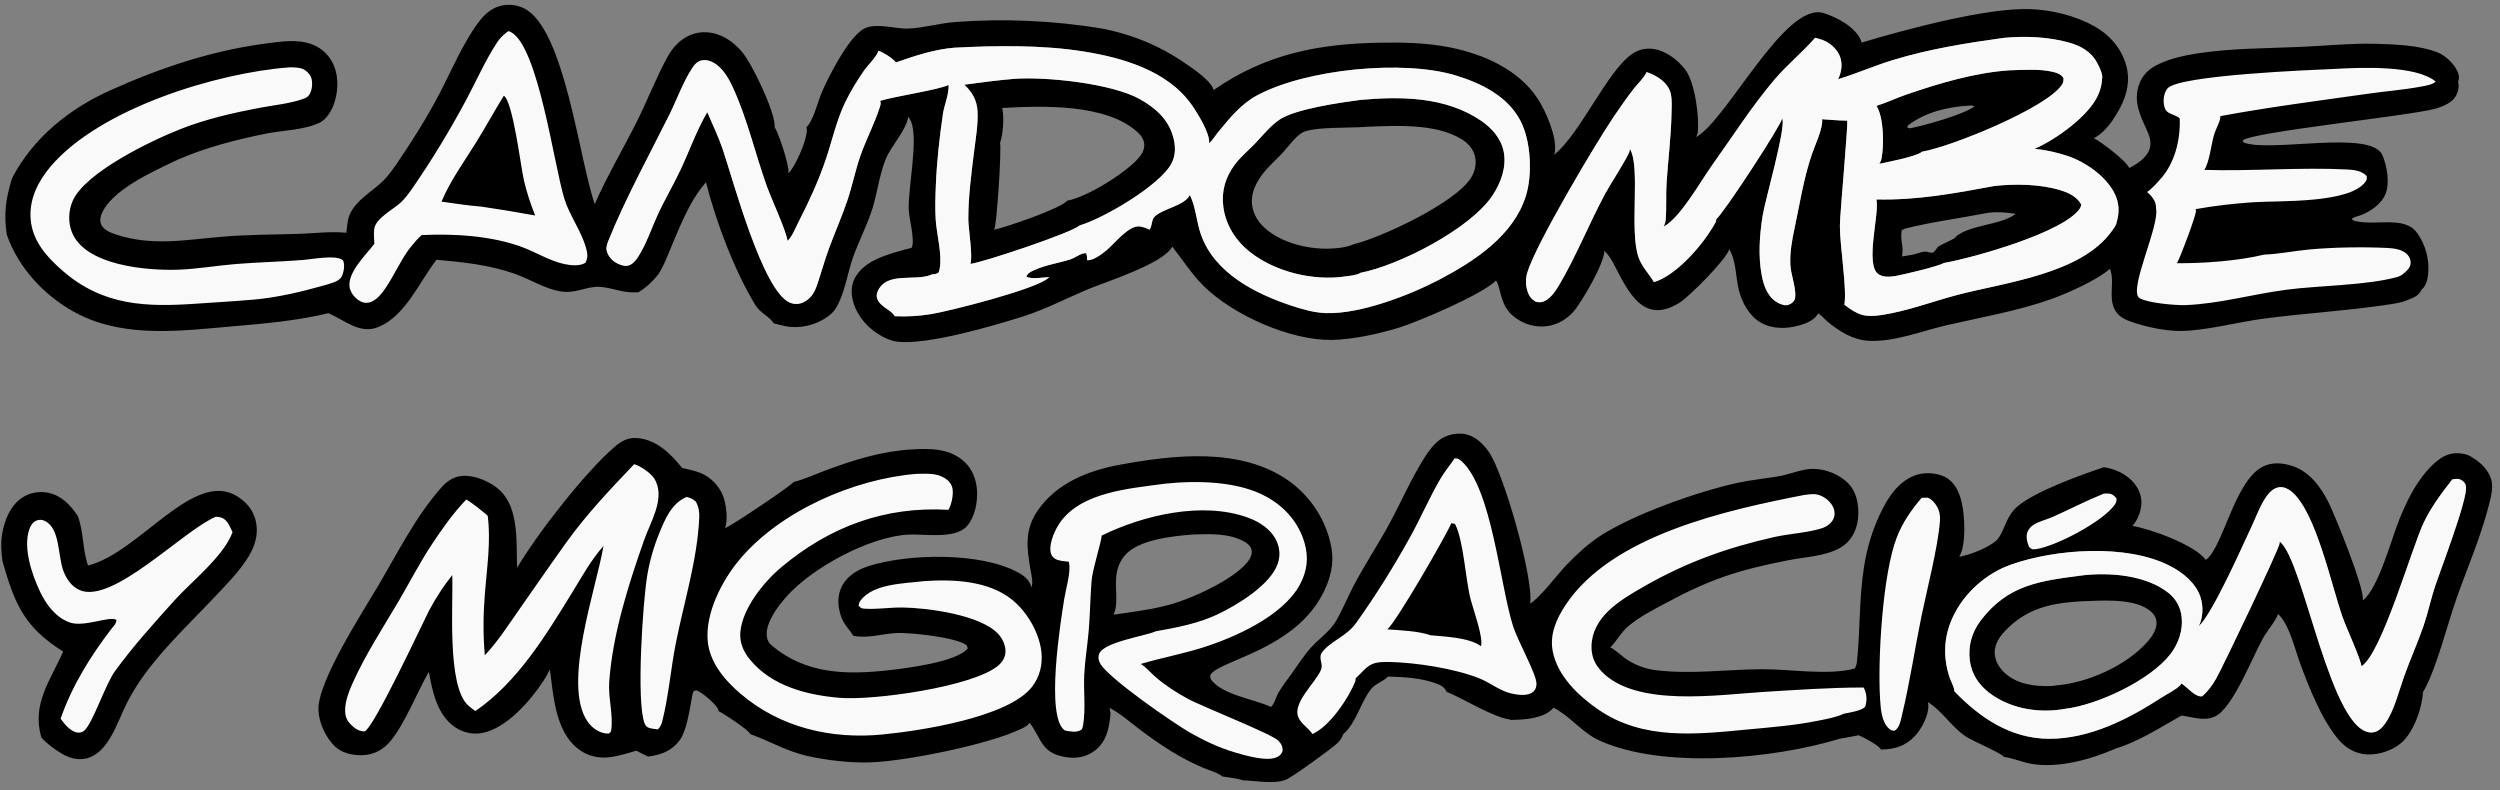
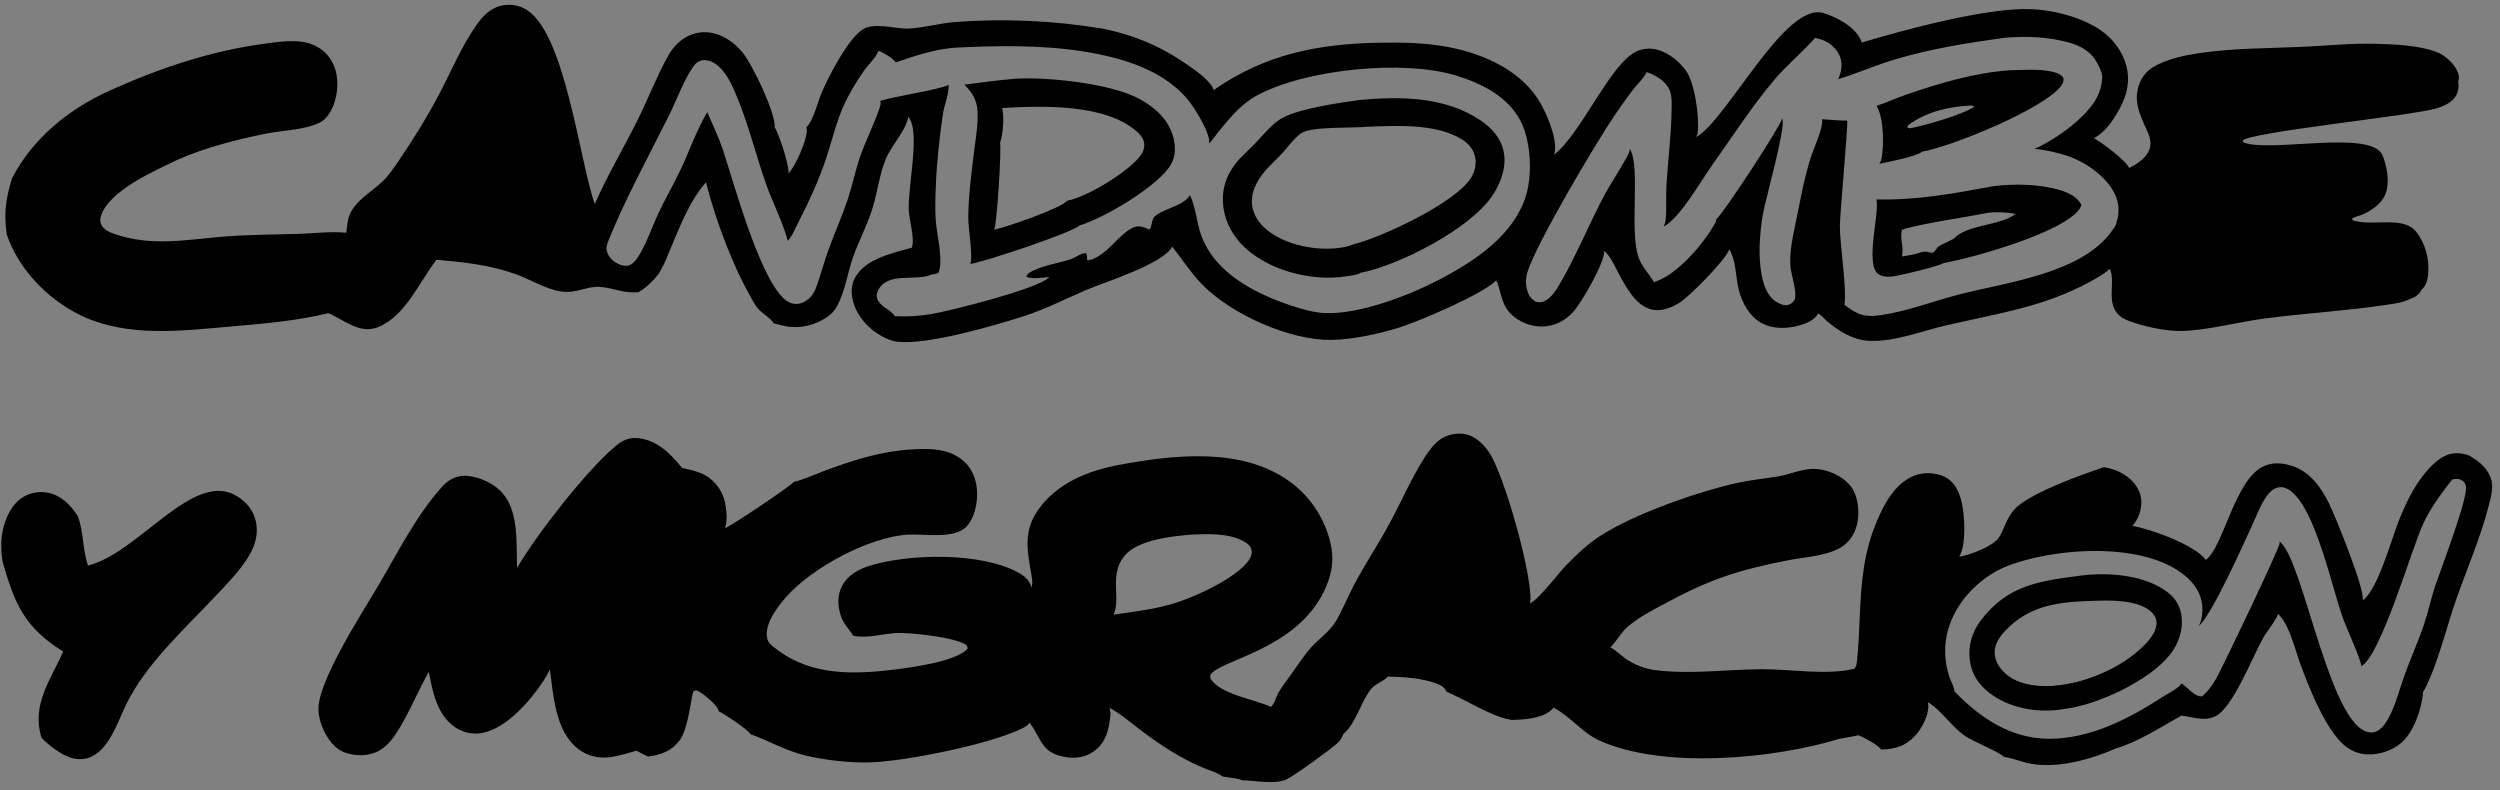
<svg xmlns="http://www.w3.org/2000/svg" width="100%" height="100%" viewBox="0 0 481 152" version="1.1" xml:space="preserve" style="fill-rule:evenodd;clip-rule:evenodd;stroke-linejoin:round;stroke-miterlimit:2;">
  <rect x="0" y="0" width="481" height="152" fill="#808080" stroke="none" />
  <g transform="matrix(1.057,0,0,1.086,-24.484,-3.987)">
    <path d="M249.443,141.92C248.229,141.55 246.912,141.421 245.658,141.23C244.915,140.58 243.187,140.119 242.256,139.735C237.918,137.949 234.401,135.675 230.631,132.909C228.86,131.609 227.076,130.06 225.112,129.071C225.131,129.13 225.149,129.189 225.164,129.249C225.172,129.284 225.179,129.319 225.188,129.353C225.288,129.765 225.318,130.102 225.269,130.524C224.996,132.867 224.53,135.036 222.565,136.568C221.149,137.672 219.327,138.084 217.56,137.858C212.598,137.226 212.896,134.691 210.565,131.692C210.3,132.218 209.659,132.501 209.149,132.746C203.375,135.528 188.244,138.488 181.749,138.731C178.094,138.867 173.589,138.374 170.014,137.577C166.317,136.753 163.282,134.968 159.765,133.736C159.302,132.888 154.982,130.147 153.958,129.654C153.936,129.512 153.904,129.348 153.831,129.223C153.26,128.251 150.946,126.306 149.906,125.963C149.794,126.006 149.48,126.088 149.398,126.158C149.048,126.458 148.552,132.652 146.889,134.81C145.392,136.753 143.477,137.406 141.127,137.705C140.409,137.399 139.703,137.011 139.001,136.666C137.527,137.073 135.977,137.563 134.46,137.783C132.264,138.101 130.139,137.676 128.358,136.318C124.258,133.189 123.909,127.001 123.253,122.278C122.917,122.958 122.546,123.625 122.121,124.253C119.687,127.851 115.395,132.686 110.962,133.522C109.183,133.857 107.38,133.457 105.892,132.431C102.722,130.245 101.892,126.235 101.224,122.691C99.074,126.336 96.808,131.983 94.205,135.004C92.958,136.452 91.325,137.321 89.411,137.448C87.662,137.564 85.549,137.184 84.218,135.989C82.501,134.447 81.24,131.806 81.125,129.503C80.874,124.504 89.34,111.859 92.074,107.332C95.632,101.443 98.884,95.097 103.568,89.968C104.626,88.808 105.931,88.034 107.53,87.968C109.706,87.877 112.541,89.054 114.135,90.523C117.71,93.819 117.108,99.804 117.288,104.269C120.851,98.343 129.702,87.29 135.018,82.855C136.351,81.743 137.561,81.115 139.338,81.295C142.744,81.64 145.259,84.066 147.323,86.572C148.465,86.828 149.678,87.068 150.766,87.505C152.565,88.227 154.04,89.737 154.773,91.519C155.349,92.917 155.718,95.842 155.127,97.248C156.223,96.891 166.903,89.908 167.654,89.049C169.572,88.607 171.55,87.689 173.409,87.019C178.61,85.143 183.484,83.636 189.045,83.296C192.423,83.09 196.041,83.082 198.707,85.476C200.175,86.794 200.905,88.705 201.01,90.65C201.122,92.703 200.601,95.313 199.178,96.874C197.006,99.255 191.473,98.226 188.489,98.384C181.409,98.76 170.861,104.27 166.142,109.564C164.664,111.222 162.55,113.946 162.734,116.28C162.797,117.09 163.097,117.584 163.721,118.093C169.899,123.128 177.3,123.232 184.8,122.426C187.863,122.097 197.345,120.991 199.329,118.529L199.111,117.988C197.311,116.587 188.839,115.709 186.413,115.819C183.672,115.944 181.252,116.824 178.491,116.309C177.61,114.963 176.711,114.287 176.177,112.641C175.627,110.95 175.572,109.146 176.408,107.537C177.385,105.656 179.315,104.574 181.276,103.964C188.493,101.717 201.698,101.476 208.473,105.09C209.683,105.735 210.536,106.419 210.942,107.762C211.21,106.655 210.97,105.874 210.773,104.782C210.071,100.884 209.598,97.622 212.008,94.178C215.439,89.272 221.248,87.039 226.92,86.02C236.812,84.243 249.145,82.841 257.855,88.934C261.84,91.72 264.715,96.053 265.539,100.875C265.995,103.538 265.355,106.029 264.172,108.419C259.051,118.767 245.294,120.57 243.532,123.175C243.363,123.425 243.49,123.696 243.547,123.98C245.475,126.765 251.469,127.52 254.511,128.91C255.179,128.346 255.379,127.262 255.809,126.508C256.488,125.315 257.401,124.2 258.217,123.095C259.355,121.555 260.477,119.825 261.773,118.42C263.265,116.803 265.237,115.56 266.381,113.639C267.599,111.594 268.518,109.345 269.658,107.249C271.642,103.603 273.999,100.158 276.025,96.529C278.195,92.641 280.044,88.44 282.472,84.716C283.224,83.563 284.134,82.386 285.254,81.564C286.41,80.714 288.295,80.327 289.707,80.553C291.594,80.855 293.074,82.214 294.155,83.712C296.919,87.542 302.369,106.277 301.686,110.584C303.399,109.7 306.763,105.292 308.351,103.709C310.2,101.864 312.178,100.044 314.394,98.644C320.594,94.728 332.237,90.759 339.383,89.228C341.873,88.694 344.448,88.46 346.961,88.043C349.02,87.701 351.18,86.723 353.235,86.738C355.518,86.754 358.064,87.744 359.671,89.386C361.04,90.784 361.463,92.859 361.423,94.764C361.37,97.254 360.286,99.551 358.045,100.767C355.381,102.212 351.687,102.354 348.741,102.913C339.681,104.632 334.484,106.251 326.256,110.577C323.942,111.794 321.48,113 319.465,114.691C318.19,115.762 317.468,117.223 316.281,118.359C317.43,118.941 318.457,120.035 319.607,120.713C321.142,121.616 322.844,122.207 324.614,122.413C331.023,123.161 337.385,122.275 343.799,122.231C348.931,122.197 355.954,123.376 360.743,122.118C361.017,121.782 361.129,121.3 361.175,120.876C361.787,115.291 361.543,109.72 362.457,104.127C362.911,101.347 363.645,98.664 364.768,96.077C366.161,92.865 368.14,89.275 371.585,87.949C373.323,87.281 375.489,87.382 377.175,88.145C377.325,88.226 377.474,88.31 377.618,88.402C379.15,89.376 379.876,91.087 380.266,92.792C380.804,95.137 381.091,100.246 379.79,102.31C381.703,101.987 385.032,100.754 386.491,99.475C387.413,98.691 387.932,97.016 388.488,95.925C388.966,94.985 389.491,94.156 390.302,93.466C393.486,90.756 401.952,87.8 406.128,86.441C407.864,86.709 409.542,87.36 410.878,88.521C412.013,89.507 412.856,90.859 412.942,92.39C413.03,93.941 412.357,95.705 411.328,96.847C414.518,97.348 422.675,100.182 424.679,102.872C427.82,100.66 429.852,89.068 434.916,86.409C436.66,85.494 438.618,85.649 440.442,86.229C443.535,87.212 445.614,89.947 447.042,92.733C448.159,94.912 453.783,108.342 453.227,110.053C456.071,108.081 458.546,98.84 460.004,95.428C461.114,92.831 462.386,90.236 464.151,88.014C465.506,86.309 467.479,84.233 469.776,83.996C470.865,83.884 472.406,84.082 473.27,84.784C474.718,85.58 476.17,87.022 476.641,88.646C477.056,90.079 476.537,91.89 476.161,93.315C474.64,99.088 472.145,104.527 470.158,110.135C468.534,114.721 466.703,121.85 464.443,125.9C464.37,126.031 464.288,126.157 464.204,126.281C464.053,129.123 462.549,133.239 460.388,135.167C458.73,136.646 456.114,137.456 453.91,137.321C451.844,137.194 450.109,136.172 448.771,134.625C445.798,131.191 443.557,125.665 441.93,121.436C440.951,118.893 440.02,114.8 438.193,112.815C438.076,112.688 437.961,112.563 437.833,112.447C437.305,113.823 435.87,115.373 435.093,116.72C433.139,120.103 429.598,129.128 426.357,130.596C424.326,131.516 422.298,130.685 420.235,130.445C416.355,132.569 412.513,135.021 408.246,136.3C403.727,138.207 397.947,139.799 393.028,139.011C391.298,138.734 389.609,137.985 387.912,137.758C387.29,136.998 382.29,135.001 380.935,134.113C378.395,132.447 376.667,129.598 374.07,128.048C374.127,128.272 374.168,128.495 374.172,128.727C374.203,130.491 372.925,132.819 371.727,134.062C369.942,135.914 368.034,136.411 365.541,136.462C365.182,135.698 362.302,134.27 361.478,133.932C360.322,134.171 359.153,134.357 357.991,134.559C346.053,138.119 325.861,139.999 314.254,134.845C311.14,133.462 308.98,130.551 305.987,129.072L305.92,129.039C305.886,129.09 305.84,129.167 305.796,129.215C304.086,131.014 300.474,131.189 298.16,131.216C298.019,131.14 298.074,131.153 297.933,131.132C294.797,130.676 289.701,127.508 286.484,126.233C286.08,125.371 285.394,125.046 284.538,124.739C281.834,123.77 278.661,123.606 275.806,123.536C275.776,123.565 275.746,123.595 275.716,123.624C274.849,124.46 273.476,124.824 272.727,125.747C270.752,128.184 270.095,131.682 267.666,133.745C267.432,134.312 267.175,134.794 266.726,135.221C265.594,136.298 258.592,141.206 257.319,141.761C255.241,142.667 251.726,141.977 249.443,141.92ZM240.15,98.375C236.58,98.664 230.279,99.246 227.825,102.169C225.014,105.518 227.199,109.533 225.915,112.44C225.895,112.485 225.877,112.531 225.858,112.576C228.979,112.098 232.241,111.775 235.297,110.983C239.352,110.113 248.452,106.156 250.609,102.726C250.922,102.228 251.121,101.646 250.965,101.059C250.783,100.375 250.221,99.932 249.624,99.608C246.827,98.089 243.232,98.271 240.15,98.375ZM469.528,88.625C467.594,91.03 465.617,93.589 464.281,96.383C462.08,100.985 456.668,119.529 453.007,121.708C452.8,120.232 450.36,115.129 449.631,113.162C447.564,107.592 444.731,94.119 440.166,90.676C439.541,90.205 438.79,89.887 437.995,89.996C437.043,90.126 436.273,90.86 435.728,91.608C434.601,93.154 433.838,95.223 433.01,96.949C431.206,100.714 425.997,112.149 423.459,114.557C423.438,114.576 423.416,114.595 423.395,114.615C424.175,113.093 424.251,111.123 423.718,109.5C422.872,106.923 420.427,105.049 418.085,103.893C410.19,99.996 397.351,100.91 389.221,103.696C384.755,105.226 380.724,108.656 378.652,112.934C376.968,116.412 376.79,120.106 378.053,123.73C378.276,124.37 378.921,125.469 378.893,126.125C383.579,130.867 389.171,134.524 396.115,134.555C403.505,134.587 410.585,131.078 416.673,127.221C417.66,126.596 419.252,125.86 420.051,125.038C420.13,124.957 420.19,124.845 420.239,124.744C421.272,125.391 422.826,127.273 424.018,127.022C425.055,126.162 425.868,125.072 426.546,123.914C427.783,121.803 438.033,100.908 438.103,99.944C438.11,99.836 438.108,99.727 438.102,99.619C438.121,99.632 438.14,99.645 438.158,99.659C442.556,102.85 447.485,134.387 455.137,133.414C456.033,133.3 456.752,132.63 457.266,131.929C458.978,129.592 459.78,126.203 460.77,123.501C461.879,120.472 463.259,117.538 464.328,114.496C465.14,112.186 465.641,109.769 466.437,107.45C467.359,104.765 472.391,92.014 472.028,89.861C471.934,89.299 471.699,89.038 471.231,88.751C470.699,88.424 470.107,88.486 469.528,88.625ZM402.069,105.625C407.067,105.031 413.745,105.517 417.881,108.714C419.24,109.765 420.069,111.219 420.272,112.925C420.555,115.303 419.695,117.727 418.218,119.576C414.491,124.242 404.881,128.603 398.977,129.259C398.77,129.296 398.563,129.331 398.355,129.361C393.87,130.008 388.833,129.125 385.184,126.356C383.313,124.937 382.038,123.072 381.725,120.717C381.382,118.141 382.075,115.714 383.656,113.666C388.64,107.211 394.577,106.59 402.069,105.625ZM404.044,110.125C397.931,110.306 392.475,110.847 387.997,115.595C387.053,116.595 386.215,117.873 386.242,119.302C386.268,120.699 387.025,121.914 388.025,122.841C390.277,124.926 393.677,125.332 396.61,125.206C396.821,125.197 397.005,125.18 397.21,125.125C403.052,124.715 410.376,121.601 414.268,117.13C415.039,116.244 415.797,115.036 415.696,113.817C415.631,113.047 415.183,112.406 414.596,111.932C412.061,109.884 407.151,110.003 404.044,110.125ZM39.179,103.867C48.533,101.596 58.43,86.73 66.379,91.622C68.06,92.656 69.275,94.072 69.733,96.018C70.254,98.234 69.596,100.374 68.417,102.259C66.768,104.893 64.463,107.129 62.318,109.351C56.715,115.158 49.843,121.158 46.157,128.412C44.507,131.658 42.896,137.099 38.885,138.037C37.08,138.459 35.395,137.831 33.875,136.872C32.785,136.184 31.595,135.306 30.717,134.368C28.861,128.46 32.365,124.199 34.662,119.104C27.614,114.791 25.869,110.772 23.623,103.143C23.362,101.396 23.274,99.73 23.604,97.981C24.043,95.662 25.124,93.218 27.151,91.871C28.547,90.944 30.335,90.644 31.969,90.978C34.386,91.474 36.027,93.168 37.346,95.138C38.408,97.95 38.18,101.053 39.179,103.867ZM470.595,18.24C470.819,18.98 470.628,19.861 470.275,20.542C469.607,21.83 467.875,22.526 466.554,22.903C462.066,24.182 432.381,27.115 431.393,28.581L431.537,28.914C436.42,30.773 454.798,26.532 456.832,31.182C457.654,33.06 458.198,36.053 457.389,38.026C456.68,39.758 454.814,41.018 453.136,41.705C452.532,41.952 451.828,42.022 451.29,42.399L451.395,42.69C454.096,43.542 457.349,42.723 460.167,43.232C461.806,43.588 462.607,44.073 463.524,45.496C464.957,47.722 465.562,50.592 464.986,53.189C464.827,53.906 464.506,54.531 463.935,55.011C463.548,55.84 462.821,56.285 461.985,56.595C461.888,56.631 461.791,56.664 461.693,56.697C460.389,57.336 458.708,57.509 457.278,57.716C449.918,58.782 442.453,59.178 435.072,60.141C430.531,60.733 424.793,62.215 420.369,62.305C417.427,62.365 413.778,61.602 410.995,60.642C409.725,60.205 408.644,59.64 408.021,58.372C406.932,56.153 408.155,53.46 407.215,51.291C404.981,53.247 399.564,55.603 396.642,56.622C390.493,58.767 383.835,59.864 377.491,61.291C373.019,62.297 367.819,64.34 363.19,64.04C360.419,63.861 357.949,62.383 355.841,60.671C355.283,60.218 354.741,59.534 354.122,59.194C353.403,60.431 351.957,60.982 350.635,61.336C348.325,61.956 345.708,62.007 343.58,60.777C341.548,59.602 340.249,57.276 339.678,55.063C339.085,52.768 339.199,49.839 337.925,47.829C337.469,49.572 330.59,56.293 328.856,57.317C327.326,58.221 325.506,58.942 323.714,58.48C321.118,57.812 319.531,55.158 318.28,53C317.445,51.561 316.448,49.169 315.182,48.106C315.269,50.221 311.002,57.339 309.54,58.914C308.085,60.479 306.207,61.433 304.056,61.511C301.905,61.589 299.793,60.789 298.214,59.322C296.17,57.424 296.263,54.221 295.471,53.367C293.138,55.763 281.34,60.669 277.753,61.736C274.054,62.836 269.404,63.829 265.548,63.891C258.056,64.01 247.544,59.481 242.179,54.257C240.037,52.171 238.416,49.672 236.544,47.36C234.925,50.436 224.178,53.672 220.949,55.015C217.117,56.608 213.407,58.483 209.434,59.716C203.873,61.441 192.065,64.79 186.536,64.218C185.57,64.118 184.564,63.708 183.714,63.255C181.322,61.98 179.281,59.863 178.491,57.23C178.072,55.834 178.031,54.3 178.74,52.988C180.272,50.155 183.701,49.063 186.588,48.232C187.432,47.99 188.28,47.764 189.133,47.554C189.742,46.105 188.621,42.487 188.572,40.705C188.465,36.813 190.341,28.438 189.008,25.227C188.945,25.073 188.864,24.933 188.78,24.79C188.692,24.64 188.609,24.493 188.509,24.352C188.035,26.921 185.38,29.438 184.36,31.923C183.252,34.625 182.893,37.603 182.039,40.388C181.111,43.413 179.527,46.241 178.45,49.218C177.495,51.854 177.061,54.834 175.829,57.342C175.296,58.428 174.79,59.098 173.781,59.795C171.586,61.31 168.758,61.956 166.124,61.453C165.403,61.315 164.687,61.131 163.979,60.94C163.322,59.797 161.527,59.112 160.698,57.783C156.788,51.513 153.534,43.07 151.67,35.972C148.47,39.468 146.6,44.612 144.707,48.912C144.232,50.105 143.689,51.163 143.01,52.253C141.955,53.554 140.828,54.58 139.388,55.443C136.444,55.658 134.987,54.685 132.354,54.496C130.04,54.33 127.998,55.715 125.306,55.312C122.375,54.873 119.716,53.166 116.936,52.204C112.317,50.604 107.456,50.103 102.617,49.691C99.477,53.627 97.024,59.548 92.13,61.573C88.675,63.002 85.972,60.401 82.926,59.158C77.236,60.5 71.396,60.992 65.586,61.48C56.403,62.25 46.302,63.593 37.651,59.437C31.787,56.62 26.564,51.386 24.395,45.22C23.834,41.419 24.209,38.946 25.341,35.277C29.134,28.125 35.781,22.943 43.109,19.73C52.229,15.731 61.562,12.665 71.47,11.391C74.249,11.034 77.446,10.528 80.123,11.592C81.882,12.291 83.209,13.588 83.957,15.328C84.886,17.486 84.692,20.266 83.826,22.416C83.405,23.461 82.524,24.81 81.488,25.33C78.728,26.717 74.599,26.75 71.584,27.344C66.199,28.404 60.467,29.825 55.426,32C51.443,33.882 43.178,37.323 41.569,41.823C41.377,42.359 41.343,42.941 41.592,43.465C42.03,44.391 43.213,44.869 44.13,45.169C50.769,47.342 56.895,46.163 63.621,45.607C68.243,45.225 72.958,45.247 77.596,45.101C80.378,45.013 83.437,44.629 86.198,44.909C86.332,43.89 86.402,42.615 86.822,41.677C87.98,39.093 90.966,37.575 92.939,35.684C93.96,34.705 94.809,33.471 95.628,32.321C98.309,28.46 100.88,24.49 103.109,20.35C105.33,16.226 107.358,11.457 110.181,7.721C111.079,6.534 112.203,5.439 113.619,4.907C115.191,4.317 116.979,4.415 118.495,5.123C125.97,8.618 128.563,31.947 131.428,39.829C133.422,35.302 136.728,29.793 139.069,25.244C141.016,21.46 142.602,17.41 144.687,13.719C145.214,12.786 145.84,11.955 146.641,11.241C148.087,9.951 149.91,9.26 151.853,9.39C154.425,9.562 156.628,10.997 158.277,12.917C160.102,15.043 164.373,23.684 164.173,26.217C164.886,27.218 166.889,33.081 166.678,34.294C166.671,34.333 166.663,34.372 166.655,34.411C167.915,33.244 170.043,28.52 170.033,26.733C170.032,26.538 170.002,26.392 169.935,26.209C171.203,25.165 172.047,21.571 172.778,19.965C174.165,16.924 177.324,10.887 180.045,8.983C182.162,7.501 186.021,8.816 188.433,8.733C191.276,8.635 194.122,7.792 196.974,7.577C205.789,6.914 215.034,7.317 223.744,8.725C229.801,9.904 234.706,11.968 239.798,15.481C241.116,16.39 242.862,17.618 243.77,18.948C243.915,19.16 244.013,19.38 244.061,19.634C253.558,13.218 263.151,11.417 274.426,11.233C278.657,11.164 282.947,11.257 287.113,12.069C293.077,13.232 299.529,15.935 303.043,21.118C304.511,23.284 306.67,28.063 306.163,30.681C306.135,30.825 306.097,30.955 306.038,31.089L306.113,31.031C310.765,27.423 315.665,16.371 320.175,13.273C321.329,12.48 322.65,12.168 324.039,12.336C326.326,12.612 328.543,14.246 329.932,16.026C331.689,18.278 332.495,24.336 332.193,27.116C332.161,27.404 332.032,27.704 331.896,27.958C337.531,24.949 348.074,3.882 355.107,5.989C357.481,6.7 360.874,8.437 361.906,10.823C361.964,10.956 361.982,11.083 361.985,11.226C369.929,8.912 384.721,5.014 392.745,5.286C396.632,5.418 400.995,6.466 404.418,8.335C407.126,9.813 409.284,12.185 410.164,15.179C410.934,17.796 410.387,20.388 409.089,22.737C407.949,24.802 406.463,27.058 404.301,28.155C405.591,28.782 410.24,32.188 410.716,33.431C412.079,32.8 413.838,31.665 414.392,30.201C414.914,28.823 414.355,27.578 413.767,26.346C412.591,23.878 411.514,21.453 412.512,18.695C413.182,16.842 414.39,15.814 416.139,15.013C418.364,13.994 420.849,13.474 423.259,13.118C429.414,12.208 435.723,12.24 441.928,11.98C446.468,11.789 451.08,11.314 455.619,11.429C459.043,11.516 463.514,11.695 466.736,12.904C468.206,13.456 469.821,14.871 470.476,16.311C470.816,17.061 470.827,17.467 470.595,18.24ZM196.852,12.125C193.254,12.41 189.648,13.576 186.244,14.726C185.525,13.907 184.099,13.03 183.066,12.668C182.643,13.865 181.156,15.169 180.392,16.249C179.148,18.006 177.985,19.845 177.024,21.773C175.468,24.892 174.637,28.559 173.494,31.864C172.149,35.75 170.375,39.483 168.457,43.114C167.957,44.06 167.313,45.676 166.505,46.347C166.293,44.571 163.562,38.899 162.723,36.604C160.598,30.791 159.237,24.853 156.586,19.216C155.903,17.762 155.043,16.259 153.762,15.249C153.012,14.658 152.019,14.213 151.047,14.348C150.341,14.447 149.801,14.844 149.393,15.411C147.599,17.91 146.408,21.26 144.997,24.011C141.448,30.929 136.874,39.113 133.955,46.208C133.742,46.724 133.472,47.384 133.574,47.949C133.742,48.872 134.379,49.639 135.155,50.13C135.811,50.546 136.752,50.893 137.531,50.719C138.538,50.494 139.322,49.209 139.807,48.38C141.001,46.34 141.811,44.027 142.808,41.882C144.101,39.097 145.729,36.471 147.06,33.701C148.687,30.315 149.965,26.769 151.902,23.541C152.852,25.723 153.925,27.843 154.71,30.093C156.618,35.563 162.018,55.438 167.01,57.313C167.788,57.605 168.612,57.584 169.37,57.236C170.824,56.569 171.441,55.458 171.944,54.006C172.681,51.874 173.291,49.702 174.093,47.592C175.167,44.764 176.433,41.997 177.42,39.137C178.33,36.5 178.874,33.737 179.833,31.12C180.867,28.296 182.334,25.586 183.283,22.742C183.425,22.318 183.556,21.969 183.38,21.536C186.264,20.679 194.029,19.594 195.83,18.714C195.928,20.386 195.052,22.201 194.799,23.87C194.176,27.979 193.678,32.361 193.51,36.512C193.429,38.532 193.346,40.596 193.486,42.613C193.666,45.197 194.698,48.818 194.202,51.308C194.177,51.435 194.147,51.558 194.106,51.68C194.07,51.788 194.027,51.887 193.981,51.99C193.564,52.223 193.273,52.265 192.8,52.28C192.768,52.295 192.737,52.31 192.704,52.324C189.765,53.606 184.487,51.648 182.893,55.355C182.713,55.772 182.692,56.236 182.863,56.659C183.442,58.097 185.532,58.633 186.011,59.691C188.31,59.792 190.449,59.672 192.721,59.307C195.924,58.792 211.729,54.938 213.984,52.913C214.04,52.862 214.095,52.81 214.147,52.755C212.964,52.823 211.049,53.187 209.975,52.696C210.231,52.048 210.802,51.803 211.427,51.526C213.614,50.559 215.825,50.309 218.052,49.603C218.921,49.328 219.988,48.447 220.87,48.528C221.036,48.963 221.046,49.303 221.04,49.761C222.135,49.881 223.734,48.687 224.572,48.011C226.074,46.799 228.611,43.557 230.612,43.786C231.231,43.857 231.841,44.102 232.406,44.356C232.926,43.68 232.729,42.624 233.338,42.047C234.87,40.593 238.703,40.173 239.745,38.232L239.777,38.292C240.802,40.265 240.976,43.066 241.763,45.23C244.264,52.1 251.732,55.729 258.282,57.841C260.274,58.484 262.426,59.075 264.526,59.142C270.764,59.341 279.792,55.968 285.33,53.121C291.576,49.91 298.672,45.414 300.919,38.357C302.137,34.53 301.827,28.669 299.953,25.123C297.633,20.735 292.864,18.468 288.312,17.087C278.691,14.168 260.766,15.902 251.866,20.634C249.021,22.147 246.979,24.615 244.934,27.034C244.388,27.679 243.889,28.528 243.239,29.054C243.516,27.409 241.073,23.621 240.108,22.281C235.71,16.176 227.475,13.896 220.448,12.798C212.909,11.619 204.495,11.734 196.852,12.125ZM270.758,21.374C278.167,20.725 286.252,20.782 292.696,25.019C294.693,26.332 296.401,28.168 296.882,30.577C297.418,33.259 296.35,36.072 294.86,38.267C290.817,44.224 277.79,50.699 270.8,52.004C270.229,52.425 268.749,52.547 268.045,52.647C262.305,53.471 255.435,51.909 250.781,48.385C248.165,46.405 246.284,43.606 245.837,40.321C245.46,37.546 246.234,35.037 247.927,32.832C248.99,31.449 250.309,30.417 251.524,29.189C252.975,27.724 254.372,25.968 256.112,24.839C259.01,22.96 267.149,21.842 270.758,21.374ZM271.953,26.125C269.318,26.405 261.994,26.039 260.093,27.231C258.842,28.015 257.737,29.56 256.731,30.641C255.555,31.906 254.214,32.989 253.126,34.337C251.832,35.94 250.823,37.817 251.067,39.939C251.281,41.799 252.42,43.347 253.868,44.466C257.314,47.129 262.716,48.145 267.022,47.579C267.871,47.467 268.763,47.307 269.546,46.948C274.569,45.769 288.199,39.578 290.959,35.115C291.661,33.979 291.967,32.638 291.636,31.326C291.3,29.992 290.319,28.976 289.158,28.296C284.396,25.506 277.275,25.947 271.953,26.125ZM207.93,17.624C213.807,17.255 225.543,18.474 230.61,21.216C233.372,22.711 235.788,24.734 236.688,27.844C237.161,29.478 237.221,31.165 236.372,32.686C234.204,36.569 224.052,42.359 219.657,43.622C218.354,44.87 202.296,50.1 199.793,50.428C200.295,49.254 199.421,44.106 199.418,42.481C199.409,38.528 199.983,34.371 200.479,30.452C200.775,28.115 201.228,25.677 201.093,23.317C200.985,21.426 200.083,19.916 198.685,18.676C201.764,18.272 204.833,17.877 207.93,17.624ZM205.197,29C205.49,30.113 204.608,43.522 204.15,44.254C204.123,44.297 204.095,44.338 204.067,44.38C206.223,43.962 216.37,40.56 217.412,39.232C221.061,38.57 227.861,34.431 230.302,31.79C230.944,31.096 231.514,30.225 231.448,29.238C231.391,28.385 230.885,27.681 230.269,27.126C224.55,21.985 212.784,22.409 205.582,22.801C205.973,24.455 205.761,27.389 205.197,29ZM387.972,10.372C381.024,11.315 374.461,12.316 367.717,14.313C364.347,15.311 361.1,16.712 357.744,17.702C358.332,16.534 358.574,15.139 358.152,13.872C357.748,12.659 356.63,11.543 355.489,10.996C354.897,10.713 354.2,10.524 353.564,10.367L353.469,10.472C351.166,13.011 348.428,15.177 346.162,17.773C342.055,22.478 338.472,27.942 334.778,32.984C332.59,35.97 329.12,42.106 326.007,43.828C326.18,43.436 326.325,42.997 326.362,42.569C326.542,40.49 326.377,38.317 326.514,36.21C326.783,32.072 327.337,27.93 327.419,23.784C327.443,22.595 327.568,20.878 327.138,19.781C326.544,18.27 325.016,17.282 323.57,16.691C323.347,16.6 323.12,16.518 322.891,16.441C322.872,16.481 322.853,16.52 322.834,16.559C322.311,17.591 321.264,18.492 320.537,19.404C319.297,20.96 318.123,22.601 316.984,24.232C313.613,29.056 302.628,47.084 301.153,52.015C300.846,53.042 300.864,54.176 301.182,55.199C301.461,56.094 301.893,56.644 302.698,57.125C303.408,57.294 303.933,57.252 304.572,56.876C305.562,56.295 306.297,55.263 306.884,54.304C310.08,49.078 312.417,43.263 315.393,37.904C316.252,36.358 319.521,31.481 319.789,30.419C319.82,30.297 319.836,30.178 319.847,30.054C321.818,33.223 319.727,44.382 321.388,49.17C322.015,50.978 323.291,52.087 324.223,53.658C328.436,52.413 333.326,46.843 335.421,43.089C335.524,42.905 335.557,42.693 335.574,42.486C336.837,41.562 347.356,25.911 347.563,24.655C347.571,24.674 347.58,24.693 347.588,24.712C348.271,26.337 344.456,39.109 344,41.927C343.447,45.353 343.176,49.001 343.84,52.432C344.241,54.509 345.044,56.585 347.118,57.468C347.611,57.678 348.246,57.868 348.743,57.658C349.299,57.424 349.554,57.25 349.853,56.728C350.303,55.124 349.116,52.332 349.046,50.538C348.96,48.379 349.341,46.292 349.799,44.196C350.765,39.774 351.476,35.27 352.969,30.996C353.5,29.476 355.06,26.313 354.829,24.794C356.346,24.894 357.876,25.04 359.396,25.039C359.599,25.604 358.066,41.647 358.066,43.691C358.064,47.244 359.381,54.88 358.889,57.66C361.355,59.493 362.591,59.94 365.684,59.48C370.406,58.778 374.872,57.096 379.473,55.916C388.035,53.721 401.971,52.234 407.544,44.632C407.84,44.229 408.426,43.538 408.437,43.034C408.994,41.35 408.905,39.593 408.104,38.008C406.497,34.829 402.682,32.312 399.373,31.255C397.522,30.664 395.441,30.219 393.507,30.032C397.236,28.489 403.566,24.156 405.157,20.307C405.512,19.448 405.736,18.641 405.784,17.712C406.026,16.847 405.231,15.41 404.809,14.658C403.749,12.773 401.824,11.778 399.803,11.222C396.047,10.189 391.836,10.028 387.972,10.372ZM388.959,16.125C391.484,16.067 394.337,15.832 396.816,16.396C397.595,16.573 398.332,16.817 398.778,17.525C398.762,18.092 398.758,18.294 398.417,18.775C395.54,22.838 378.507,29.615 373.046,30.541C371.992,31.422 366.813,32.369 365.248,32.691C365.413,32.419 365.569,32.135 365.634,31.82C366.128,29.405 366.079,24.497 364.727,22.42C366.526,21.893 368.283,21.059 370.069,20.459C376.049,18.451 382.661,16.532 388.959,16.125ZM381.668,22.375C377.756,22.593 373.669,23.511 370.457,25.883L370.317,26.238L370.801,26.413C373.514,25.891 380.354,24.039 382.534,22.567C382.265,22.301 382.029,22.377 381.668,22.375ZM386.178,36.625C389.904,36.205 394.568,36.284 398.186,37.368C399.694,37.819 401.238,38.504 402.02,39.941C401.963,40.164 401.898,40.379 401.769,40.573C398.956,44.822 382.276,49.368 377.033,50.255C375.876,50.891 369.981,52.236 368.307,52.55C367.295,52.74 365.911,52.844 365.034,52.208C362.64,50.47 365.244,41.679 364.739,39.135C364.73,39.091 364.72,39.048 364.711,39.004C372.1,39.171 378.956,37.933 386.178,36.625ZM385.029,41.375C379.981,42.33 374.712,42.988 369.735,44.218L369.842,44.289L369.346,44.374C368.965,46.44 369.734,47.009 369.383,49.108C370.761,48.888 371.504,48.818 372.817,48.366C374.771,47.865 374.535,49.305 375.764,47.621C375.654,47.233 379.383,45.929 379.141,45.619C381.844,43.411 387.313,43.616 390.082,41.558C388.421,41.305 386.705,41.154 385.029,41.375Z" />
  </g>
  <g transform="matrix(1.057,0,0,1.086,-24.484,-3.987)">
-     <path d="M406.098,91.125C406.359,91.109 406.625,91.093 406.885,91.106C407.669,91.147 407.925,91.432 408.421,91.969C408.413,92.523 408.399,92.683 408.056,93.146C405.832,96.138 397.453,100.409 393.803,100.955L393.119,100.992C392.828,100.834 392.617,100.782 392.472,100.47C392.13,99.728 391.899,98.696 392.217,97.91C392.444,97.348 392.874,96.917 393.386,96.605C394.379,96 395.736,95.721 396.815,95.249C399.918,93.889 402.944,92.368 406.098,91.125ZM148.158,91.706C148.854,91.885 149.3,92.067 149.834,92.554C150.351,93.49 150.492,94.371 150.443,95.43C150.096,102.884 147.636,110.432 146.163,117.723C145.248,122.251 144.879,126.974 143.713,131.439C143.56,132.023 143.359,132.482 142.902,132.898C142.371,132.82 141.714,132.775 141.215,132.587C140.851,132.449 140.647,132.191 140.504,131.844C138.948,128.092 140.174,110.341 140.966,105.686C141.407,103.096 142.125,100.627 143.14,98.203C144.233,95.593 145.398,92.834 148.158,91.706ZM372.943,91.875C373.325,91.838 373.718,91.849 374.103,91.844C374.825,92.177 375.314,92.7 375.722,93.373C376.201,94.164 376.36,95.034 376.287,95.944C375.903,100.743 373.946,107.968 372.9,112.935C371.696,118.655 370.814,124.509 369.417,130.174C369.175,131.153 368.969,132.568 368.049,133.126C367.63,133.165 367.333,133.034 367.015,132.761C365.662,131.6 365.502,129.291 365.392,127.631C364.922,120.543 365.844,105.307 368.435,98.855C369.514,96.165 371.053,94.034 372.943,91.875ZM351.488,91.375C352.05,91.298 352.626,91.217 353.193,91.21C354.32,91.196 355.411,91.775 356.182,92.577C356.729,93.146 357.128,93.915 357.105,94.72C357.068,96.053 355.893,96.928 354.716,97.282C352.067,98.078 348.913,98.211 346.156,98.809C337.641,100.656 330.056,103.305 322.425,107.566C320.143,108.84 317.774,110.165 315.867,111.977C314.115,113.641 312.9,115.7 312.859,118.166C312.83,119.995 313.472,121.394 314.753,122.687C321.007,129.001 336,126.743 344.104,126.259C350.178,125.897 356.292,125.472 362.378,125.472C362.439,125.565 362.424,125.536 362.485,125.658C362.976,126.634 363.038,127.843 362.676,128.861C362.134,129.587 359.679,129.937 358.753,130.123C357.407,130.771 355.513,131.074 354.042,131.365C349.889,132.187 345.603,132.511 341.391,132.899C332.046,133.76 322.314,134.899 314.079,129.37C310.485,126.957 306.63,123.415 305.786,118.992C305.222,116.035 306.485,113.28 308.117,110.879C316.588,98.421 337.591,94.031 351.488,91.375ZM235.113,89.374C240.887,88.771 248.504,88.859 253.733,91.698C257.033,93.49 259.552,96.231 260.626,99.864C261.399,102.481 261.1,104.844 259.781,107.236C256.69,112.84 247.801,116.659 241.93,118.444C238.281,119.554 234.495,120.231 230.821,121.297C231.856,121.946 232.637,122.887 233.566,123.663C235.304,125.115 237.229,126.32 239.221,127.388C242.02,128.888 254.653,133.676 255.863,134.901C256.408,135.454 256.632,135.886 256.64,136.663C256.464,137.162 256.239,137.459 255.771,137.724C253.982,138.735 249.776,137.497 247.85,136.943C245.079,136.146 242.417,134.92 239.897,133.531C236.798,131.823 224.735,123.712 223.397,121.167C223.122,120.645 223.01,120.096 223.224,119.534C224.026,117.433 231.318,116.415 233.418,115.563L233.549,115.508C237.353,114.874 241.426,114.09 244.931,112.448C248.444,110.802 254.407,107.305 255.749,103.519C256.23,102.161 256.126,100.762 255.504,99.468C254.508,97.397 252.364,96.095 250.269,95.358C242.044,92.462 231.295,94.928 223.694,98.557C223.74,99.31 222.033,104.497 221.865,106.493C221.618,109.443 221.596,112.41 221.341,115.358C221.113,117.994 220.65,120.617 220.52,123.259C220.38,126.103 220.806,129.255 220.325,132.04C220.272,132.347 220.221,132.792 219.954,132.975C219.169,133.515 217.867,133.253 216.989,133.084C213.413,130.71 216.232,113.777 216.875,109.806C217.143,108.148 218.171,104.867 217.728,103.309C217.717,103.268 217.703,103.228 217.69,103.187C216.935,103.099 215.832,103.064 215.183,102.649C214.699,102.339 214.483,101.968 214.387,101.408C214.108,99.799 215.286,97.326 216.234,96.074C220.259,90.764 228.98,90.212 235.113,89.374ZM287.939,84.874C288.493,84.862 288.797,85.009 289.208,85.372C294.72,90.249 296.189,107.256 298.566,114.57C299.427,117.22 302.79,123.004 302.838,124.741C302.852,125.25 302.71,125.795 302.332,126.155C301.368,127.074 299.464,126.795 298.277,126.538C296.208,126.09 294.398,124.611 292.43,123.847C287.927,122.1 280.854,121.037 275.984,120.947C272.461,120.882 272.255,121.63 269.91,123.874C269.926,124.043 269.926,124.212 269.862,124.371C268.628,127.426 265.151,132.393 262.058,133.722C261.326,132.589 259.93,131.919 259.447,130.636C258.505,128.131 262.555,124.648 263.536,122.509C263.903,121.707 263.707,121.338 263.558,120.542C263.483,120.14 263.509,119.627 263.759,119.298C265.335,117.217 268.218,116.481 270.004,114.046C273.612,109.127 276.952,103.912 279.96,98.602C281.852,95.262 283.435,91.65 285.418,88.386C286.166,87.155 287.121,86.058 287.939,84.874ZM287.332,96.374C286.446,98.47 277.205,114.08 275.675,115.169C277.961,115.328 281.394,115.463 283.531,116.21C286.199,116.477 290.473,116.577 292.752,118.149C293.159,116.492 291.366,111.76 290.874,109.93C289.879,106.23 289.61,99.52 288.007,96.484L287.332,96.374ZM189.916,87.625C191.725,87.601 193.587,87.409 195.191,88.41C195.867,88.831 196.38,89.43 196.543,90.225C196.754,91.25 196.357,93.107 195.803,93.997C184.347,93.331 174.24,96.917 165.345,104.198C162.178,106.791 158.316,111.427 157.928,115.623C157.755,117.486 158.473,119.103 159.656,120.507C163.633,125.232 170.042,126.798 175.927,127.298C182.038,127.817 200.481,125.352 204.951,121.515C205.65,120.915 206.129,120.138 206.181,119.203C206.244,118.085 205.688,116.889 204.946,116.072C201.79,112.596 191.978,111.362 187.472,111.298C185.211,111.266 182.87,111.648 180.628,111.515C180.015,111.479 179.855,111.43 179.46,110.983C179.491,110.651 179.57,110.377 179.772,110.105C182.067,107.034 187.801,107.062 191.311,106.63C196.607,106.265 203.076,106.519 207.407,109.931C210.118,112.066 212.352,115.754 212.729,119.211C212.975,121.466 212.405,123.653 210.962,125.42C206.586,130.78 190.716,133.145 183.763,133.799C174.486,134.671 165.211,132.605 157.938,126.56C155.091,124.193 152.306,121.012 151.979,117.169C151.559,112.246 154.551,106.608 157.667,102.943C165.101,94.202 178.608,88.53 189.916,87.625ZM138.59,85.915C139.642,86.169 141.414,87.354 142.096,88.234C142.28,88.471 142.433,88.732 142.561,89.003C144.095,92.249 141.54,96.242 140.453,99.236C137.583,107.134 134.673,116.031 134.057,124.455C133.847,127.317 134.836,130.303 134.407,133.114C134.361,133.413 134.209,133.446 133.973,133.623C133.726,133.632 133.489,133.624 133.245,133.583C131.98,133.372 130.812,132.504 130.093,131.477C125.446,124.831 131.733,107.85 133.009,100.414C130.776,102.82 129.098,105.826 127.347,108.595C122.49,116.275 117.364,124.523 109.697,129.645C109.23,129.309 108.745,128.984 108.323,128.591C104.497,125.02 105.678,110.828 105.484,105.557C103.869,107.524 102.499,109.613 101.265,111.835C99.8,114.651 91.272,132.513 89.538,133.255C88.527,133.26 87.757,132.75 87.059,132.064C86.283,131.302 85.984,130.591 85.985,129.503C85.986,127.918 86.635,126.264 87.281,124.842C89.558,119.83 92.875,114.889 95.723,110.176C97.741,106.837 99.548,103.388 101.743,100.155C103.632,97.374 105.675,94.543 108.052,92.158C109.44,93.014 110.677,94.007 111.938,95.034C112.537,99.554 111.808,104.177 111.435,108.69C111.129,112.397 111.073,116.06 111.414,119.766C113.729,117.386 115.628,114.499 117.565,111.808C120.473,107.767 123.35,103.699 126.307,99.694C129.998,94.696 134.258,90.349 138.59,85.915ZM469.528,88.625C470.107,88.486 470.699,88.424 471.231,88.751C471.699,89.038 471.934,89.299 472.028,89.861C472.391,92.014 467.359,104.765 466.437,107.45C465.641,109.769 465.14,112.186 464.328,114.496C463.259,117.538 461.879,120.472 460.77,123.501C459.78,126.203 458.978,129.592 457.266,131.929C456.752,132.63 456.033,133.3 455.137,133.414C447.485,134.387 442.556,102.85 438.158,99.659C438.14,99.645 438.121,99.632 438.102,99.619C438.108,99.727 438.11,99.836 438.103,99.944C438.033,100.908 427.783,121.803 426.546,123.914C425.868,125.072 425.055,126.162 424.018,127.022C422.826,127.273 421.272,125.391 420.239,124.744C420.19,124.845 420.13,124.957 420.051,125.038C419.252,125.86 417.66,126.596 416.673,127.221C410.585,131.078 403.505,134.587 396.115,134.555C389.171,134.524 383.579,130.867 378.893,126.125C378.921,125.469 378.276,124.37 378.053,123.73C376.79,120.106 376.968,116.412 378.652,112.934C380.724,108.656 384.755,105.226 389.221,103.696C397.351,100.91 410.19,99.996 418.085,103.893C420.427,105.049 422.872,106.923 423.718,109.5C424.251,111.123 424.175,113.093 423.395,114.615C423.416,114.595 423.438,114.576 423.459,114.557C425.997,112.149 431.206,100.714 433.01,96.949C433.838,95.223 434.601,93.154 435.728,91.608C436.273,90.86 437.043,90.126 437.995,89.996C438.79,89.887 439.541,90.205 440.166,90.676C444.731,94.119 447.564,107.592 449.631,113.162C450.36,115.129 452.8,120.232 453.007,121.708C456.668,119.529 462.08,100.985 464.281,96.383C465.617,93.589 467.594,91.03 469.528,88.625ZM402.069,105.625C394.577,106.59 388.64,107.211 383.656,113.666C382.075,115.714 381.382,118.141 381.725,120.717C382.038,123.072 383.313,124.937 385.184,126.356C388.833,129.125 393.87,130.008 398.355,129.361C398.563,129.331 398.77,129.296 398.977,129.259C404.881,128.603 414.491,124.242 418.218,119.576C419.695,117.727 420.555,115.303 420.272,112.925C420.069,111.219 419.24,109.765 417.881,108.714C413.745,105.517 407.067,105.031 402.069,105.625ZM62.436,95.225C62.775,95.221 63.105,95.259 63.43,95.361C64.57,95.721 65.003,96.982 65.492,97.967C63.832,102.282 58.08,106.629 54.878,110.086C51.175,114.084 47.391,118.172 44.122,122.535C42.317,124.944 40.073,131.777 38.501,133.115C38.171,133.396 37.73,133.509 37.297,133.46C35.997,133.312 34.925,131.953 34.193,130.998C36.284,125.119 39.731,119.773 43.576,114.914C43.966,114.466 44.337,114.12 44.353,113.498C43.181,112.71 38.476,114.869 35.83,113.94C33.277,113.045 31.534,110.738 30.399,108.385C28.952,105.385 27.332,100.685 28.499,97.444C28.724,96.82 29.105,96.199 29.735,95.923C30.228,95.706 30.751,95.712 31.244,95.923C34.144,97.166 33.669,102.192 34.697,104.807C35.27,106.264 36.195,107.594 37.679,108.219C43.68,110.748 56.419,97.71 62.436,95.225ZM75.874,15.602C76.665,15.605 77.522,15.598 78.271,15.884C78.859,16.109 79.551,16.771 79.786,17.359C80.081,18.095 80.012,19.313 79.684,20.044C79.404,20.669 79.124,20.913 78.478,21.144C76.005,22.031 73.057,22.29 70.468,22.766C65.602,23.66 60.701,24.752 56.069,26.52C50.855,28.511 38.626,34.198 36.378,39.299C35.629,41 35.539,43.021 36.233,44.758C38.637,50.784 50.057,51.631 55.579,51.451C59.097,51.337 62.601,50.718 66.11,50.444C70.179,50.126 74.265,50.044 78.336,49.725C80.084,49.587 83.815,48.867 85.32,49.607C85.494,49.693 85.622,49.808 85.682,49.992C85.944,50.795 85.724,51.976 85.327,52.711C84.845,53.603 83.126,53.939 82.2,54.221C77.959,55.386 73.641,56.387 69.251,56.759C65.885,57.043 62.501,57.225 59.13,57.457C49.897,58.092 41.998,57.927 34.575,51.653C31.703,49.225 29.045,46.393 28.738,42.455C28.465,38.951 30.084,35.814 32.323,33.227C41.266,22.895 62.659,16.546 75.874,15.602ZM115.69,9.181C115.892,9.231 116.074,9.307 116.255,9.408C121.19,12.163 123.994,32.89 125.881,38.846C126.854,41.919 128.985,44.568 129.853,47.658C130.12,48.61 130.211,49.356 129.722,50.236C128.638,50.866 127.071,50.699 125.894,50.456C123.293,49.917 120.857,48.428 118.367,47.507C112.758,45.432 105.85,45.047 99.926,45.317C99.08,46.007 98.391,46.898 97.684,47.728C96.081,49.831 94.984,52.285 93.501,54.476C92.758,55.573 91.621,57.055 90.218,57.29C89.505,57.409 88.818,57.173 88.256,56.736C87.507,56.155 86.869,55.336 86.776,54.368C86.531,51.823 89.799,48.783 91.304,46.869C91.271,46.02 91.165,45.055 91.286,44.216C91.559,42.321 94.775,40.76 96.099,39.561C96.935,38.805 97.616,37.882 98.267,36.967C101.798,32 105.044,26.77 107.986,21.433C109.869,18.018 111.512,14.327 113.704,11.102C114.247,10.304 114.913,9.744 115.69,9.181ZM114.871,20.631C113.123,23.379 111.538,26.224 109.785,28.97C107.636,32.337 105.111,35.706 103.532,39.39C105.931,39.731 108.393,40.093 110.809,40.277C114.078,40.744 117.329,41.27 120.58,41.849C119.738,39.795 119.04,37.766 118.527,35.605C117.942,33.141 116.531,21.642 114.871,20.631ZM448.267,15.875C452.792,15.629 462.923,15.177 466.52,18.127C465.958,18.681 464.578,18.879 463.827,19.017C460.752,19.582 457.575,19.812 454.475,20.24C445.434,21.488 436.303,22.626 427.324,24.24C427.395,25 426.506,26.532 426.24,27.352C425.628,29.244 425.419,32.143 424.42,33.769C432.951,34.028 441.976,33.278 450.361,33.695C451.606,33.757 453.076,33.896 453.964,34.867C453.995,35.307 454.031,35.469 453.755,35.85C450.907,39.786 437.896,39.193 433.315,39.499C429.787,39.735 426.309,40.109 422.827,40.723C422.852,40.827 422.873,40.932 422.883,41.038C422.948,41.741 419.897,49.673 419.409,50.298C424.166,50.355 430.64,49.887 435.277,48.779C438.004,48.683 440.789,48.115 443.517,47.869C447.941,47.47 453.379,47.393 457.794,47.604C459.003,47.662 460.617,47.884 461.448,48.859C461.801,49.273 461.999,49.795 461.949,50.342C461.881,51.1 461.319,51.603 460.77,52.062C460.363,52.402 459.962,52.633 459.445,52.769C453.749,54.26 445.401,54.231 439.315,55.004C433.285,55.769 427.053,57.502 420.994,57.724C419.195,57.79 413.977,57.349 412.592,56.472C410.504,55.151 416.288,43.649 415.618,40.608L415.6,40.528C415.612,40.436 415.62,40.365 415.612,40.273C415.528,39.187 414.778,38.351 413.983,37.685C414.864,37.115 415.699,36.172 416.409,35.404C419.028,32.572 420.08,28.451 419.925,24.646C419.44,24.135 418.257,23.965 417.646,23.452C417.218,23.094 417.071,22.481 417.02,21.949C416.937,21.078 417.115,20.019 417.696,19.343C419.728,16.975 443.944,16.057 448.267,15.875ZM387.972,10.372C391.836,10.028 396.047,10.189 399.803,11.222C401.824,11.778 403.749,12.773 404.809,14.658C405.231,15.41 406.026,16.847 405.784,17.712C405.736,18.641 405.512,19.448 405.157,20.307C403.566,24.156 397.236,28.489 393.507,30.032C395.441,30.219 397.522,30.664 399.373,31.255C402.682,32.312 406.497,34.829 408.104,38.008C408.905,39.593 408.994,41.35 408.437,43.034C408.426,43.538 407.84,44.229 407.544,44.632C401.971,52.234 388.035,53.721 379.473,55.916C374.872,57.096 370.406,58.778 365.684,59.48C362.591,59.94 361.355,59.493 358.889,57.66C359.381,54.88 358.064,47.244 358.066,43.691C358.066,41.647 359.599,25.604 359.396,25.039C357.876,25.04 356.346,24.894 354.829,24.794C355.06,26.313 353.5,29.476 352.969,30.996C351.476,35.27 350.765,39.774 349.799,44.196C349.341,46.292 348.96,48.379 349.046,50.538C349.116,52.332 350.303,55.124 349.853,56.728C349.554,57.25 349.299,57.424 348.743,57.658C348.246,57.868 347.611,57.678 347.118,57.468C345.044,56.585 344.241,54.509 343.84,52.432C343.176,49.001 343.447,45.353 344,41.927C344.456,39.109 348.271,26.337 347.588,24.712C347.58,24.693 347.571,24.674 347.563,24.655C347.356,25.911 336.837,41.562 335.574,42.486C335.557,42.693 335.524,42.905 335.421,43.089C333.326,46.843 328.436,52.413 324.223,53.658C323.291,52.087 322.015,50.978 321.388,49.17C319.727,44.382 321.818,33.223 319.847,30.054C319.836,30.178 319.82,30.297 319.789,30.419C319.521,31.481 316.252,36.358 315.393,37.904C312.417,43.263 310.08,49.078 306.884,54.304C306.297,55.263 305.562,56.295 304.572,56.876C303.933,57.252 303.408,57.294 302.698,57.125C301.893,56.644 301.461,56.094 301.182,55.199C300.864,54.176 300.846,53.042 301.153,52.015C302.628,47.084 313.613,29.056 316.984,24.232C318.123,22.601 319.297,20.96 320.537,19.404C321.264,18.492 322.311,17.591 322.834,16.559C322.853,16.52 322.872,16.481 322.891,16.441C323.12,16.518 323.347,16.6 323.57,16.691C325.016,17.282 326.544,18.27 327.138,19.781C327.568,20.878 327.443,22.595 327.419,23.784C327.337,27.93 326.783,32.072 326.514,36.21C326.377,38.317 326.542,40.49 326.362,42.569C326.325,42.997 326.18,43.436 326.007,43.828C329.12,42.106 332.59,35.97 334.778,32.984C338.472,27.942 342.055,22.478 346.162,17.773C348.428,15.177 351.166,13.011 353.469,10.472L353.564,10.367C354.2,10.524 354.897,10.713 355.489,10.996C356.63,11.543 357.748,12.659 358.152,13.872C358.574,15.139 358.332,16.534 357.744,17.702C361.1,16.712 364.347,15.311 367.717,14.313C374.461,12.316 381.024,11.315 387.972,10.372ZM386.178,36.625C378.956,37.933 372.1,39.171 364.711,39.004C364.72,39.048 364.73,39.091 364.739,39.135C365.244,41.679 362.64,50.47 365.034,52.208C365.911,52.844 367.295,52.74 368.307,52.55C369.981,52.236 375.876,50.891 377.033,50.255C382.276,49.368 398.956,44.822 401.769,40.573C401.898,40.379 401.963,40.164 402.02,39.941C401.238,38.504 399.694,37.819 398.186,37.368C394.568,36.284 389.904,36.205 386.178,36.625ZM388.959,16.125C382.661,16.532 376.049,18.451 370.069,20.459C368.283,21.059 366.526,21.893 364.727,22.42C366.079,24.497 366.128,29.405 365.634,31.82C365.569,32.135 365.413,32.419 365.248,32.691C366.813,32.369 371.992,31.422 373.046,30.541C378.507,29.615 395.54,22.838 398.417,18.775C398.758,18.294 398.762,18.092 398.778,17.525C398.332,16.817 397.595,16.573 396.816,16.396C394.337,15.832 391.484,16.067 388.959,16.125ZM196.852,12.125C204.495,11.734 212.909,11.619 220.448,12.798C227.475,13.896 235.71,16.176 240.108,22.281C241.073,23.621 243.516,27.409 243.239,29.054C243.889,28.528 244.388,27.679 244.934,27.034C246.979,24.615 249.021,22.147 251.866,20.634C260.766,15.902 278.691,14.168 288.312,17.087C292.864,18.468 297.633,20.735 299.953,25.123C301.827,28.669 302.137,34.53 300.919,38.357C298.672,45.414 291.576,49.91 285.33,53.121C279.792,55.968 270.764,59.341 264.526,59.142C262.426,59.075 260.274,58.484 258.282,57.841C251.732,55.729 244.264,52.1 241.763,45.23C240.976,43.066 240.802,40.265 239.777,38.292L239.745,38.232C238.703,40.173 234.87,40.593 233.338,42.047C232.729,42.624 232.926,43.68 232.406,44.356C231.841,44.102 231.231,43.857 230.612,43.786C228.611,43.557 226.074,46.799 224.572,48.011C223.734,48.687 222.135,49.881 221.04,49.761C221.046,49.303 221.036,48.963 220.87,48.528C219.988,48.447 218.921,49.328 218.052,49.603C215.825,50.309 213.614,50.559 211.427,51.526C210.802,51.803 210.231,52.048 209.975,52.696C211.049,53.187 212.964,52.823 214.147,52.755C214.095,52.81 214.04,52.862 213.984,52.913C211.729,54.938 195.924,58.792 192.721,59.307C190.449,59.672 188.31,59.792 186.011,59.691C185.532,58.633 183.442,58.097 182.863,56.659C182.692,56.236 182.713,55.772 182.893,55.355C184.487,51.648 189.765,53.606 192.704,52.324C192.737,52.31 192.768,52.295 192.8,52.28C193.273,52.265 193.564,52.223 193.981,51.99C194.027,51.887 194.07,51.788 194.106,51.68C194.147,51.558 194.177,51.435 194.202,51.308C194.698,48.818 193.666,45.197 193.486,42.613C193.346,40.596 193.429,38.532 193.51,36.512C193.678,32.361 194.176,27.979 194.799,23.87C195.052,22.201 195.928,20.386 195.83,18.714C194.029,19.594 186.264,20.679 183.38,21.536C183.556,21.969 183.425,22.318 183.283,22.742C182.334,25.586 180.867,28.296 179.833,31.12C178.874,33.737 178.33,36.5 177.42,39.137C176.433,41.997 175.167,44.764 174.093,47.592C173.291,49.702 172.681,51.874 171.944,54.006C171.441,55.458 170.824,56.569 169.37,57.236C168.612,57.584 167.788,57.605 167.01,57.313C162.018,55.438 156.618,35.563 154.71,30.093C153.925,27.843 152.852,25.723 151.902,23.541C149.965,26.769 148.687,30.315 147.06,33.701C145.729,36.471 144.101,39.097 142.808,41.882C141.811,44.027 141.001,46.34 139.807,48.38C139.322,49.209 138.538,50.494 137.531,50.719C136.752,50.893 135.811,50.546 135.155,50.13C134.379,49.639 133.742,48.872 133.574,47.949C133.472,47.384 133.742,46.724 133.955,46.208C136.874,39.113 141.448,30.929 144.997,24.011C146.408,21.26 147.599,17.91 149.393,15.411C149.801,14.844 150.341,14.447 151.047,14.348C152.019,14.213 153.012,14.658 153.762,15.249C155.043,16.259 155.903,17.762 156.586,19.216C159.237,24.853 160.598,30.791 162.723,36.604C163.562,38.899 166.293,44.571 166.505,46.347C167.313,45.676 167.957,44.06 168.457,43.114C170.375,39.483 172.149,35.75 173.494,31.864C174.637,28.559 175.468,24.892 177.024,21.773C177.985,19.845 179.148,18.006 180.392,16.249C181.156,15.169 182.643,13.865 183.066,12.668C184.099,13.03 185.525,13.907 186.244,14.726C189.648,13.576 193.254,12.41 196.852,12.125ZM207.93,17.624C204.833,17.877 201.764,18.272 198.685,18.676C200.083,19.916 200.985,21.426 201.093,23.317C201.228,25.677 200.775,28.115 200.479,30.452C199.983,34.371 199.409,38.528 199.418,42.481C199.421,44.106 200.295,49.254 199.793,50.428C202.296,50.1 218.354,44.87 219.657,43.622C224.052,42.359 234.204,36.569 236.372,32.686C237.221,31.165 237.161,29.478 236.688,27.844C235.788,24.734 233.372,22.711 230.61,21.216C225.543,18.474 213.807,17.255 207.93,17.624ZM270.758,21.374C267.149,21.842 259.01,22.96 256.112,24.839C254.372,25.968 252.975,27.724 251.524,29.189C250.309,30.417 248.99,31.449 247.927,32.832C246.234,35.037 245.46,37.546 245.837,40.321C246.284,43.606 248.165,46.405 250.781,48.385C255.435,51.909 262.305,53.471 268.045,52.647C268.749,52.547 270.229,52.425 270.8,52.004C277.79,50.699 290.817,44.224 294.86,38.267C296.35,36.072 297.418,33.259 296.882,30.577C296.401,28.168 294.693,26.332 292.696,25.019C286.252,20.782 278.167,20.725 270.758,21.374Z" style="fill:rgb(250,249,249);" />
-   </g>
+     </g>
</svg>